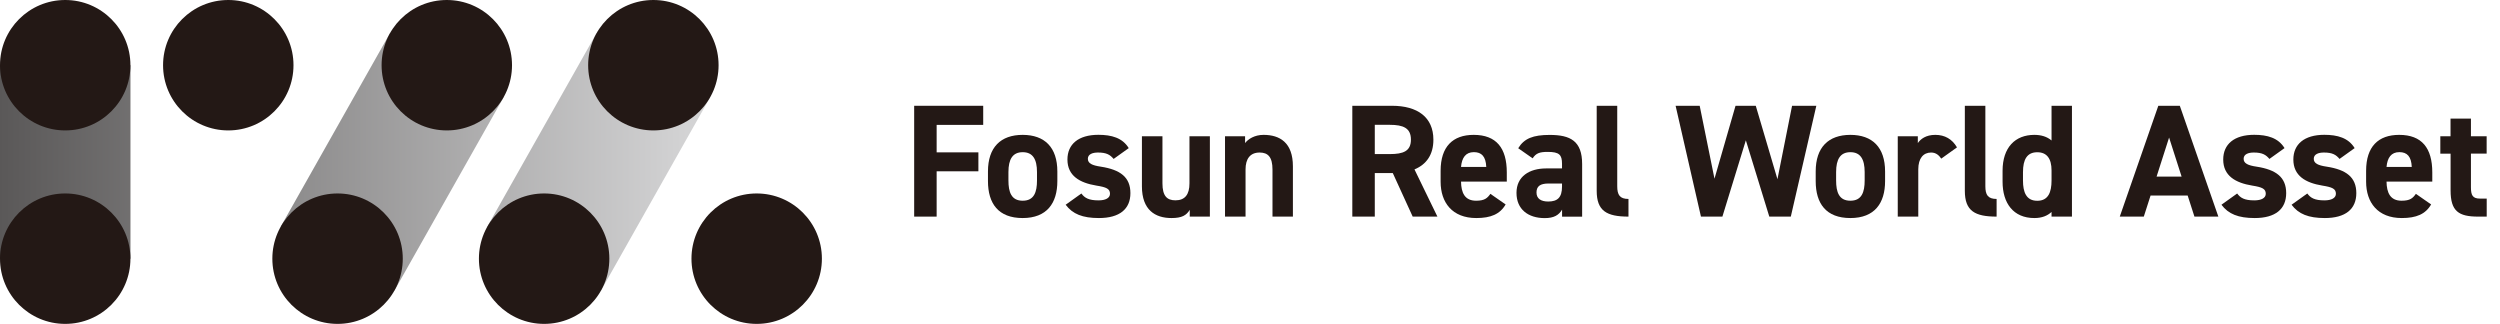
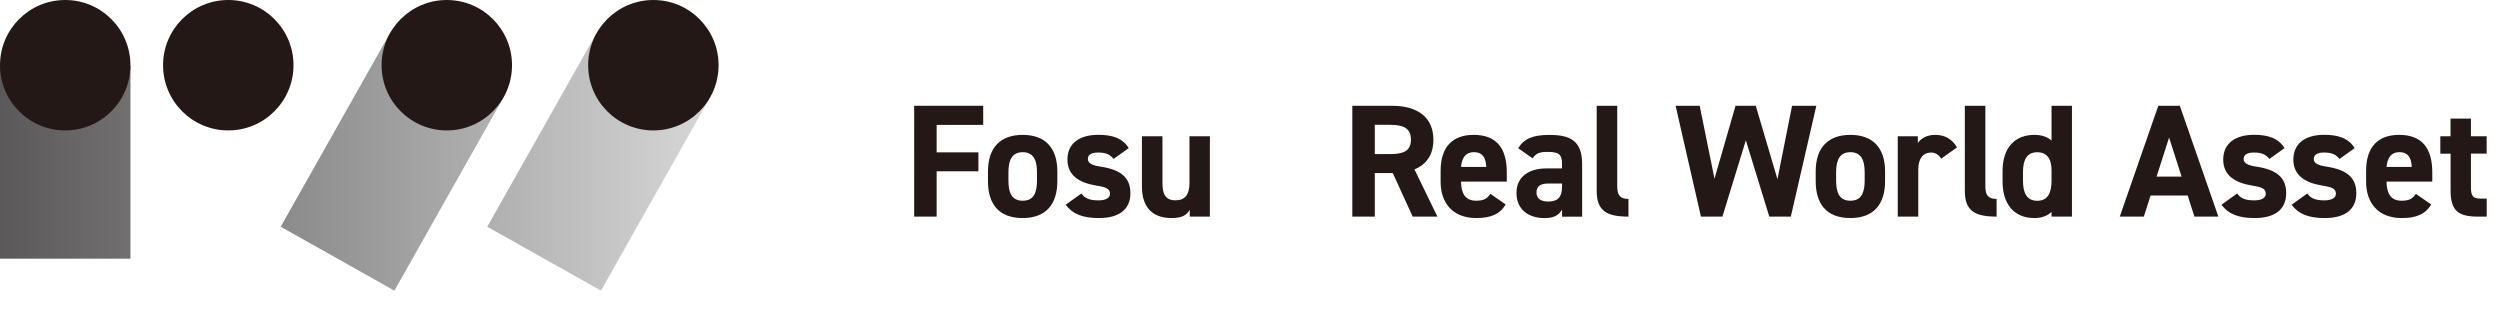
<svg xmlns="http://www.w3.org/2000/svg" width="247" height="32" viewBox="0 0 247 32" fill="none">
  <g clip-path="url(#clip0_14436_2615)">
    <g clip-path="url(#clip1_14436_2615)">
      <path d="M59.375 28.715L48.141 22.4L58.934 3.285L70.172 9.6L59.375 28.715Z" fill="url(#paint0_linear_14436_2615)" />
      <path d="M38.966 28.715L27.732 22.4L38.526 3.285L49.763 9.6L38.966 28.715Z" fill="url(#paint1_linear_14436_2615)" />
      <path d="M12.89 6.443H0V25.557H12.89V6.443Z" fill="url(#paint2_linear_14436_2615)" />
      <path d="M64.553 12.886C68.112 12.886 70.996 10.001 70.996 6.443C70.996 2.885 68.112 0 64.553 0C60.995 0 58.11 2.885 58.11 6.443C58.11 10.001 60.995 12.886 64.553 12.886Z" fill="#231815" />
-       <path d="M53.76 32C57.318 32 60.203 29.116 60.203 25.557C60.203 21.999 57.318 19.114 53.76 19.114C50.202 19.114 47.317 21.999 47.317 25.557C47.317 29.116 50.202 32 53.76 32Z" fill="#231815" />
      <path d="M44.144 12.886C47.703 12.886 50.587 10.001 50.587 6.443C50.587 2.885 47.703 0 44.144 0C40.586 0 37.701 2.885 37.701 6.443C37.701 10.001 40.586 12.886 44.144 12.886Z" fill="#231815" />
-       <path d="M33.351 32C36.909 32 39.794 29.116 39.794 25.557C39.794 21.999 36.909 19.114 33.351 19.114C29.793 19.114 26.908 21.999 26.908 25.557C26.908 29.116 29.793 32 33.351 32Z" fill="#231815" />
      <path d="M22.554 12.886C26.112 12.886 28.997 10.001 28.997 6.443C28.997 2.885 26.112 0 22.554 0C18.996 0 16.111 2.885 16.111 6.443C16.111 10.001 18.996 12.886 22.554 12.886Z" fill="#231815" />
      <path d="M6.443 12.886C10.001 12.886 12.886 10.001 12.886 6.443C12.886 2.885 10.001 0 6.443 0C2.885 0 0 2.885 0 6.443C0 10.001 2.885 12.886 6.443 12.886Z" fill="#231815" />
-       <path d="M6.443 32C10.001 32 12.886 29.116 12.886 25.557C12.886 21.999 10.001 19.114 6.443 19.114C2.885 19.114 0 21.999 0 25.557C0 29.116 2.885 32 6.443 32Z" fill="#231815" />
-       <path d="M74.76 32C78.318 32 81.203 29.116 81.203 25.557C81.203 21.999 78.318 19.114 74.76 19.114C71.201 19.114 68.317 21.999 68.317 25.557C68.317 29.116 71.201 32 74.76 32Z" fill="#231815" />
    </g>
    <path d="M97.141 10.451V12.339H92.54V15.053H96.665V16.924H92.54V21.401H90.32V10.451H97.141Z" fill="#231815" />
    <path d="M104.466 17.893C104.466 20.07 103.435 21.543 101.038 21.543C98.642 21.543 97.611 20.115 97.611 17.893V16.941C97.611 14.56 98.863 13.325 101.038 13.325C103.214 13.325 104.466 14.56 104.466 16.941V17.893ZM102.455 17.831V17.003C102.455 15.734 102.041 15.036 101.044 15.036C100.047 15.036 99.633 15.734 99.633 17.003V17.831C99.633 18.976 99.917 19.831 101.044 19.831C102.171 19.831 102.455 18.976 102.455 17.831Z" fill="#231815" />
    <path d="M110.029 15.705C109.678 15.291 109.332 15.07 108.477 15.07C107.956 15.07 107.48 15.229 107.48 15.688C107.48 16.147 107.91 16.34 108.749 16.465C110.698 16.765 111.684 17.513 111.684 19.083C111.684 20.653 110.618 21.543 108.573 21.543C106.953 21.543 105.973 21.146 105.287 20.228L106.84 19.117C107.157 19.548 107.553 19.797 108.539 19.797C109.236 19.797 109.667 19.559 109.667 19.146C109.667 18.652 109.315 18.494 108.318 18.335C106.67 18.063 105.463 17.366 105.463 15.762C105.463 14.254 106.539 13.319 108.522 13.319C109.825 13.319 110.902 13.62 111.519 14.634L110.029 15.7V15.705Z" fill="#231815" />
    <path d="M119.53 21.401H117.547V20.733C117.213 21.271 116.788 21.543 115.74 21.543C114.137 21.543 112.822 20.75 112.822 18.414V13.461H114.85V18.108C114.85 19.361 115.292 19.792 116.137 19.792C117.071 19.792 117.519 19.219 117.519 18.125V13.461H119.536V21.396L119.53 21.401Z" fill="#231815" />
-     <path d="M121.031 13.466H123.014V14.135C123.315 13.739 123.949 13.325 124.839 13.325C126.442 13.325 127.739 14.084 127.739 16.436V21.401H125.722V16.754C125.722 15.518 125.281 15.07 124.453 15.07C123.519 15.07 123.06 15.688 123.06 16.737V21.401H121.031V13.466Z" fill="#231815" />
    <path d="M139.574 21.401L137.608 17.1H135.829V21.401H133.609V10.451H137.529C140.05 10.451 141.619 11.579 141.619 13.801C141.619 15.274 140.94 16.244 139.75 16.737L142.016 21.401H139.574ZM137.319 15.223C138.634 15.223 139.399 14.94 139.399 13.795C139.399 12.65 138.64 12.333 137.319 12.333H135.829V15.223H137.319Z" fill="#231815" />
    <path d="M148.758 20.194C148.203 21.163 147.285 21.543 145.857 21.543C143.478 21.543 142.333 20.002 142.333 17.955V16.878C142.333 14.481 143.54 13.325 145.602 13.325C147.84 13.325 148.871 14.628 148.871 17.037V17.944H144.35C144.367 19.038 144.713 19.831 145.84 19.831C146.679 19.831 146.951 19.576 147.251 19.151L148.758 20.2V20.194ZM144.35 16.493H146.843C146.798 15.461 146.384 15.031 145.619 15.031C144.809 15.031 144.429 15.586 144.35 16.493Z" fill="#231815" />
    <path d="M152.758 16.64H154.327V16.181C154.327 15.291 154.055 15.008 152.916 15.008C152.14 15.008 151.761 15.121 151.426 15.643L149.999 14.645C150.588 13.676 151.472 13.33 153.109 13.33C155.154 13.33 156.315 13.931 156.315 16.204V21.407H154.333V20.71C154.015 21.248 153.539 21.549 152.622 21.549C150.973 21.549 149.829 20.676 149.829 19.055C149.829 17.434 151.098 16.64 152.763 16.64H152.758ZM154.327 18.131H152.996C152.168 18.131 151.806 18.403 151.806 19.021C151.806 19.639 152.265 19.911 152.962 19.911C153.879 19.911 154.327 19.514 154.327 18.437V18.137V18.131Z" fill="#231815" />
    <path d="M157.754 10.451H159.783V18.403C159.783 19.259 160.038 19.656 160.893 19.656V21.401C158.751 21.401 157.754 20.846 157.754 18.862V10.451Z" fill="#231815" />
    <path d="M170.162 21.401H168.054L165.55 10.451H167.93L169.391 17.655L171.47 10.451H173.47L175.612 17.706L177.056 10.451H179.453L176.932 21.401H174.807L172.49 13.863L170.173 21.401H170.162Z" fill="#231815" />
    <path d="M186.246 17.893C186.246 20.07 185.215 21.543 182.818 21.543C180.422 21.543 179.391 20.115 179.391 17.893V16.941C179.391 14.56 180.643 13.325 182.818 13.325C184.994 13.325 186.246 14.56 186.246 16.941V17.893ZM184.229 17.831V17.003C184.229 15.734 183.815 15.036 182.818 15.036C181.821 15.036 181.408 15.734 181.408 17.003V17.831C181.408 18.976 181.691 19.831 182.818 19.831C183.946 19.831 184.229 18.976 184.229 17.831Z" fill="#231815" />
    <path d="M191.792 15.671C191.588 15.371 191.299 15.07 190.795 15.07C190.036 15.07 189.526 15.626 189.526 16.737V21.401H187.498V13.466H189.481V14.135C189.753 13.739 190.274 13.325 191.209 13.325C192.143 13.325 192.874 13.739 193.35 14.56L191.798 15.671H191.792Z" fill="#231815" />
    <path d="M194.126 10.451H196.154V18.403C196.154 19.259 196.409 19.656 197.265 19.656V21.401C195.123 21.401 194.126 20.846 194.126 18.862V10.451Z" fill="#231815" />
    <path d="M202.692 10.451H204.709V21.401H202.692V20.942C202.279 21.322 201.74 21.543 200.993 21.543C198.913 21.543 197.854 20.07 197.854 17.955V16.878C197.854 14.56 199.106 13.325 200.993 13.325C201.672 13.325 202.245 13.501 202.692 13.88V10.451ZM202.692 17.831V16.833C202.692 15.677 202.233 15.042 201.282 15.042C200.284 15.042 199.871 15.739 199.871 17.009V17.836C199.871 18.981 200.188 19.837 201.282 19.837C202.375 19.837 202.692 18.981 202.692 17.836V17.831Z" fill="#231815" />
    <path d="M209.434 21.401L213.241 10.451H215.366L219.173 21.401H216.81L216.142 19.321H212.476L211.808 21.401H209.428H209.434ZM213.066 17.445H215.541L214.306 13.591L213.071 17.445H213.066Z" fill="#231815" />
    <path d="M224.221 15.705C223.869 15.291 223.524 15.07 222.668 15.07C222.147 15.07 221.671 15.229 221.671 15.688C221.671 16.147 222.102 16.34 222.94 16.465C224.889 16.765 225.875 17.513 225.875 19.083C225.875 20.653 224.81 21.543 222.765 21.543C221.144 21.543 220.164 21.146 219.479 20.228L221.031 19.117C221.348 19.548 221.745 19.797 222.731 19.797C223.428 19.797 223.858 19.559 223.858 19.146C223.858 18.652 223.507 18.494 222.51 18.335C220.861 18.063 219.654 17.366 219.654 15.762C219.654 14.254 220.731 13.319 222.714 13.319C224.017 13.319 225.093 13.62 225.711 14.634L224.221 15.7V15.705Z" fill="#231815" />
    <path d="M231.149 15.705C230.798 15.291 230.453 15.07 229.597 15.07C229.076 15.07 228.6 15.229 228.6 15.688C228.6 16.147 229.031 16.34 229.869 16.465C231.818 16.765 232.804 17.513 232.804 19.083C232.804 20.653 231.739 21.543 229.693 21.543C228.073 21.543 227.093 21.146 226.407 20.228L227.96 19.117C228.277 19.548 228.674 19.797 229.659 19.797C230.356 19.797 230.787 19.559 230.787 19.146C230.787 18.652 230.436 18.494 229.438 18.335C227.79 18.063 226.583 17.366 226.583 15.762C226.583 14.254 227.66 13.319 229.642 13.319C230.945 13.319 232.022 13.62 232.639 14.634L231.149 15.7V15.705Z" fill="#231815" />
    <path d="M240.197 20.194C239.642 21.163 238.724 21.543 237.296 21.543C234.917 21.543 233.772 20.002 233.772 17.955V16.878C233.772 14.481 234.979 13.325 237.041 13.325C239.279 13.325 240.31 14.628 240.31 17.037V17.944H235.789C235.806 19.038 236.152 19.831 237.279 19.831C238.118 19.831 238.39 19.576 238.69 19.151L240.197 20.2V20.194ZM235.789 16.493H238.282C238.237 15.461 237.823 15.031 237.058 15.031C236.248 15.031 235.869 15.586 235.789 16.493Z" fill="#231815" />
    <path d="M241.098 13.466H242.112V11.721H244.129V13.466H245.681V15.178H244.129V18.494C244.129 19.287 244.288 19.622 245.035 19.622H245.687V21.401H244.831C242.911 21.401 242.118 20.863 242.118 18.817V15.184H241.104V13.472L241.098 13.466Z" fill="#231815" />
  </g>
  <defs>
    <linearGradient id="paint0_linear_14436_2615" x1="-0.602" y1="15.998" x2="67.906" y2="15.998" gradientUnits="userSpaceOnUse">
      <stop stop-color="#595757" />
      <stop offset="1" stop-color="#D3D3D4" />
    </linearGradient>
    <linearGradient id="paint1_linear_14436_2615" x1="-0.602" y1="-20.164" x2="67.906" y2="-20.164" gradientUnits="userSpaceOnUse">
      <stop stop-color="#595757" />
      <stop offset="1" stop-color="#D3D3D4" />
    </linearGradient>
    <linearGradient id="paint2_linear_14436_2615" x1="-0.602" y1="16.002" x2="67.906" y2="16.002" gradientUnits="userSpaceOnUse">
      <stop stop-color="#595757" />
      <stop offset="1" stop-color="#D3D3D4" />
    </linearGradient>
    <clipPath id="clip0_14436_2615">
      <rect width="246.043" height="32" fill="white" />
    </clipPath>
    <clipPath id="clip1_14436_2615">
      <rect width="81.6" height="32" fill="white" />
    </clipPath>
  </defs>
</svg>